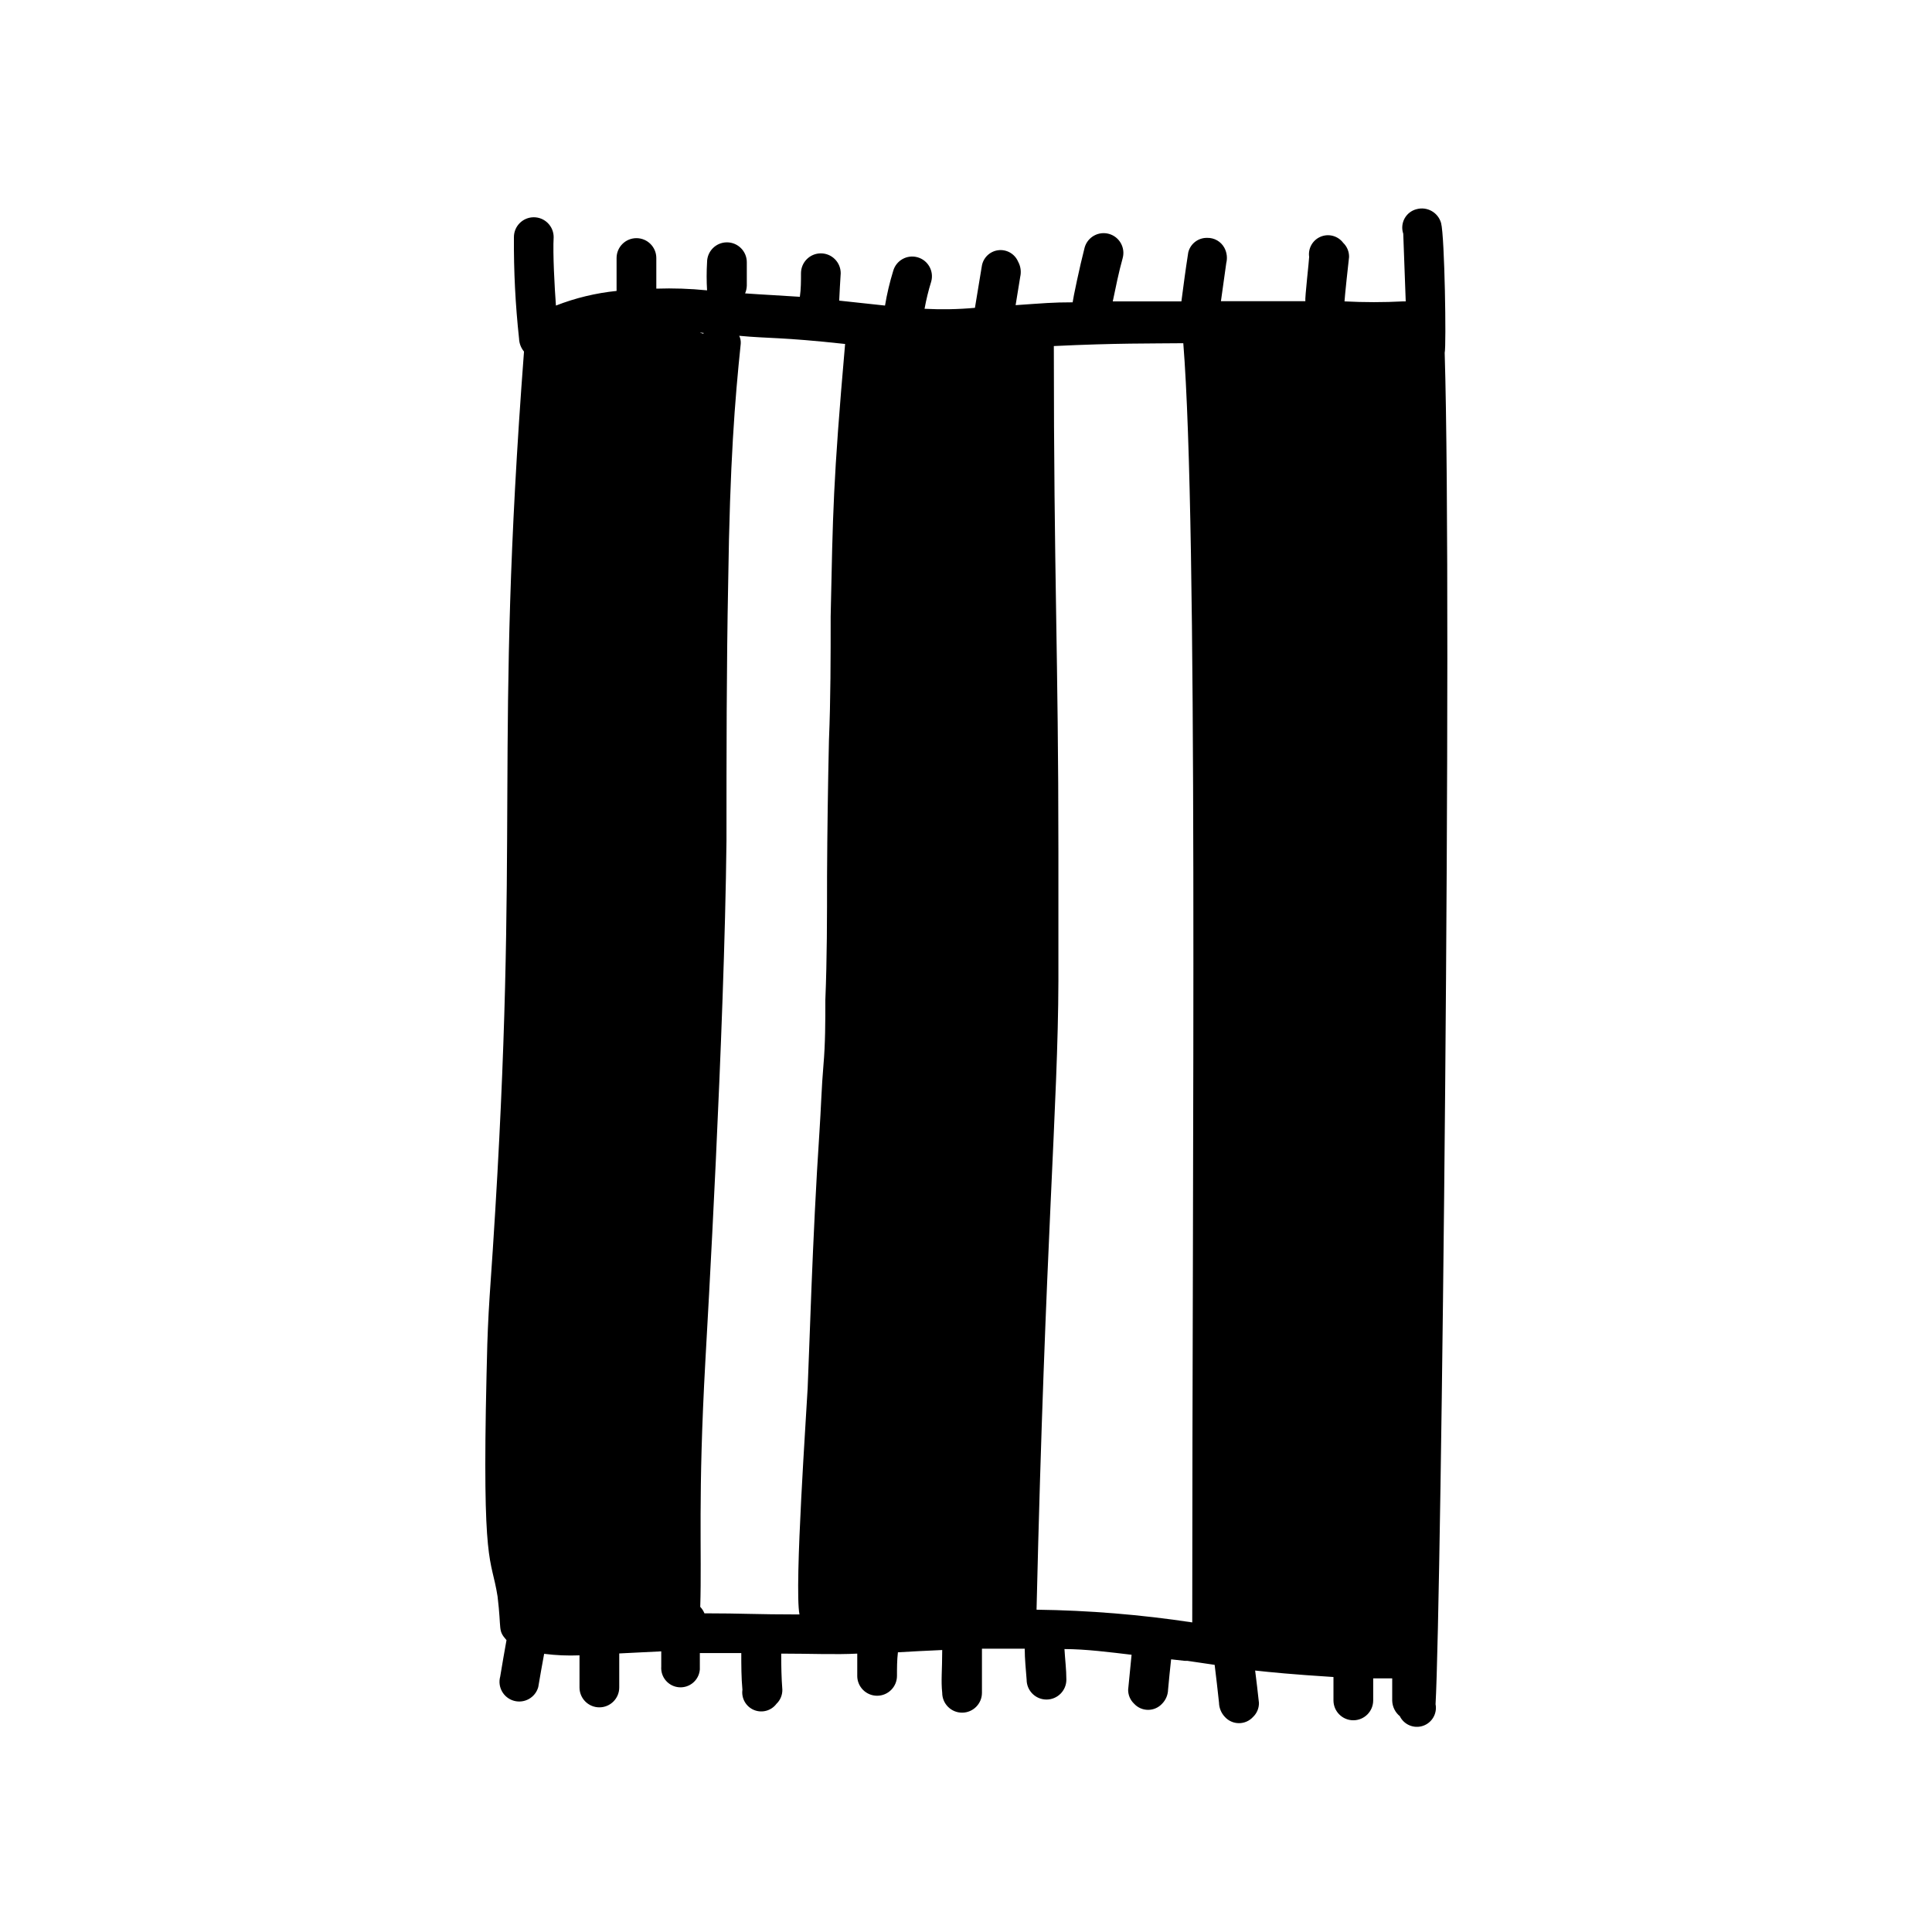
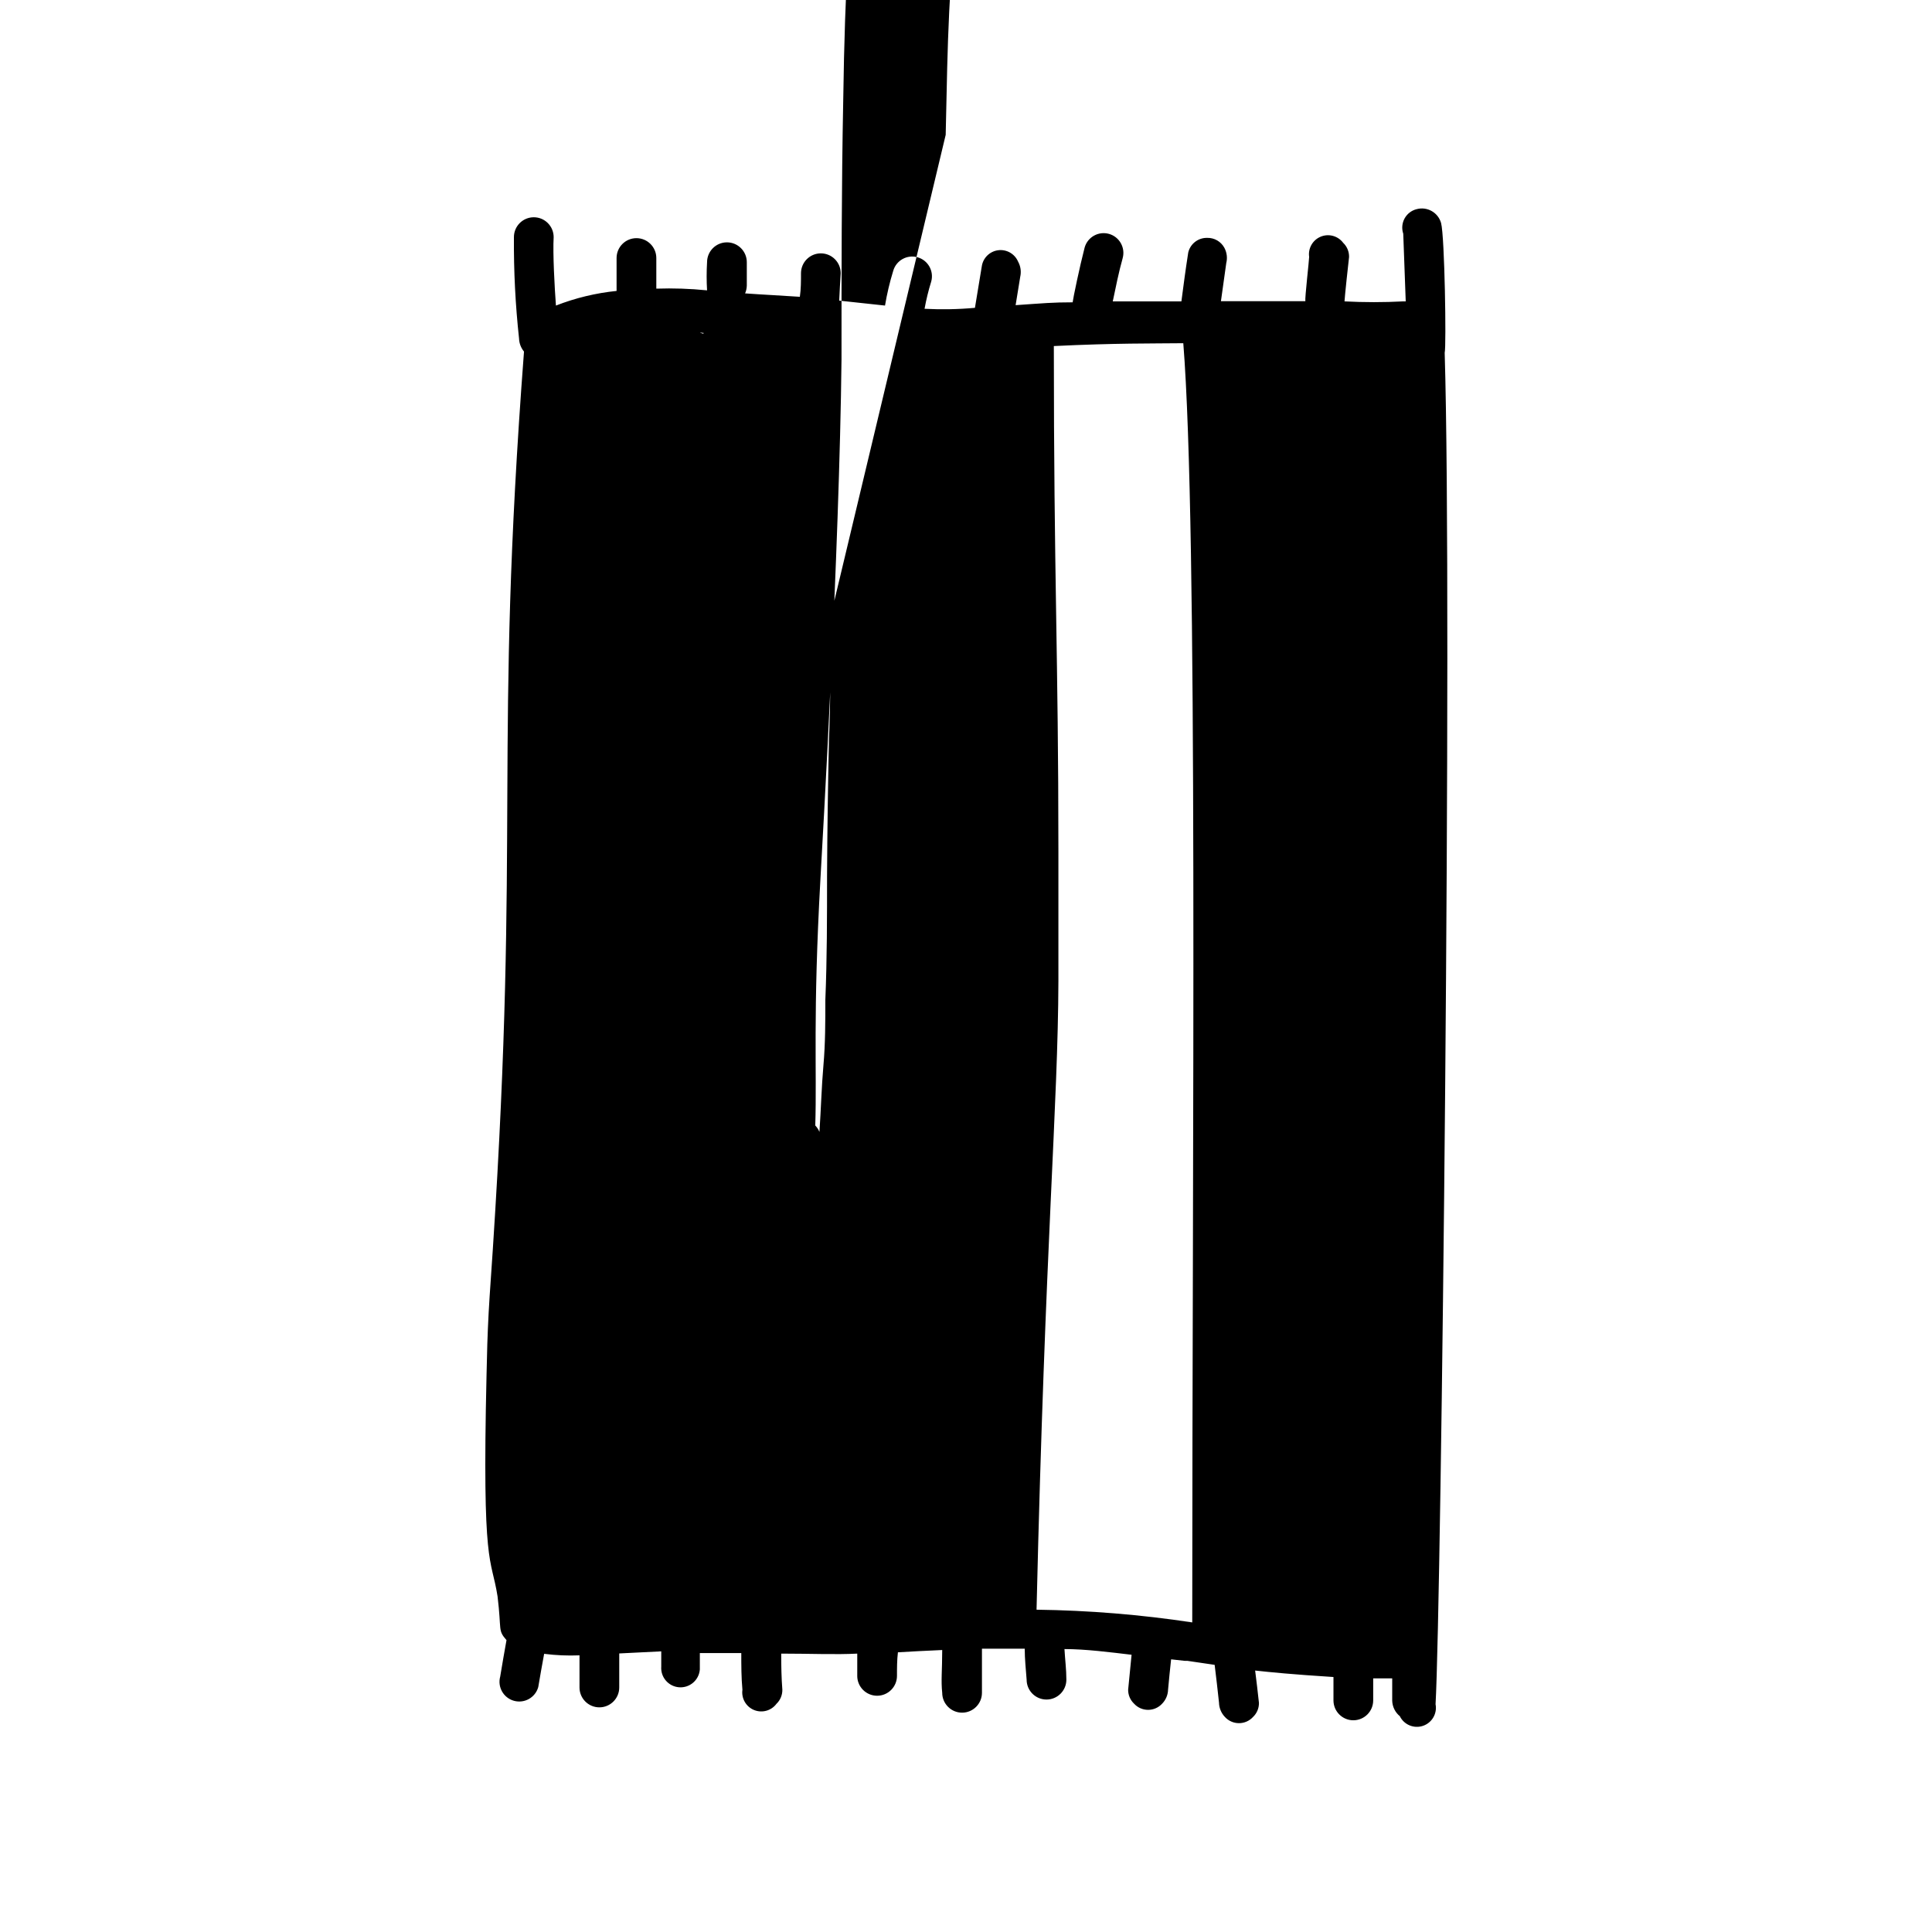
<svg xmlns="http://www.w3.org/2000/svg" fill="#000000" width="800px" height="800px" version="1.1" viewBox="144 144 512 512">
-   <path d="m526.86 237.47c0.453-1.762 0-30.781-0.957-34.359-0.785-2.805-3.691-4.449-6.5-3.676-1.359 0.344-2.516 1.242-3.184 2.477-0.672 1.234-0.793 2.691-0.344 4.019 0 0.453 0.656 17.48 0.656 17.938h-0.656c-5.188 0.273-10.383 0.273-15.566 0 0-0.707 1.109-11.082 1.211-11.789h-0.004c0.023-1.406-0.543-2.758-1.562-3.731-1.379-1.836-3.828-2.508-5.953-1.629s-3.387 3.082-3.062 5.359c0 0.855-1.16 10.883-1.008 11.738h-22.371c0.453-3.324 0.957-6.699 1.41-10.078 0.348-1.375 0.168-2.828-0.504-4.078-0.902-1.652-2.652-2.664-4.531-2.621-2.387-0.062-4.492 1.555-5.039 3.879-0.855 5.543-1.16 8.062-1.812 12.949h-18.188c0.805-3.828 1.562-7.656 2.621-11.438h-0.004c0.781-2.781-0.844-5.668-3.625-6.449-2.785-0.777-5.672 0.848-6.449 3.629-1.309 5.039-3.074 13.504-3.176 14.508-5.391 0-7.707 0.25-15.113 0.754l1.211-7.457-0.004 0.004c0.332-1.383 0.137-2.836-0.551-4.082-0.887-2.078-3.051-3.312-5.293-3.019-2.238 0.293-4.012 2.043-4.332 4.281-0.605 3.68-1.211 7.305-1.812 10.984v-0.004c-4.438 0.406-8.902 0.488-13.352 0.254 0.441-2.438 1.027-4.844 1.762-7.203 0.781-2.785-0.844-5.672-3.625-6.449-2.785-0.781-5.672 0.844-6.449 3.625-0.926 3.004-1.648 6.07-2.168 9.172l-12.141-1.309c0-0.707 0.352-6.449 0.402-7.254v-0.004c0-2.906-2.356-5.266-5.266-5.266-2.906 0-5.262 2.359-5.262 5.266 0 2.066 0 4.18-0.301 6.246-5.039-0.352-9.672-0.555-14.508-0.906h-0.004c0.281-0.652 0.434-1.355 0.453-2.066v-6.195c0-2.906-2.359-5.266-5.266-5.266s-5.266 2.359-5.266 5.266c-0.148 2.484-0.148 4.973 0 7.457-4.469-0.453-8.961-0.605-13.449-0.453v-8.113c0-2.906-2.359-5.266-5.266-5.266-2.91 0-5.266 2.359-5.266 5.266v8.715 0.004c-5.508 0.559-10.914 1.863-16.07 3.879-0.352-4.637-0.855-13.855-0.605-18.137 0-2.91-2.359-5.266-5.266-5.266s-5.266 2.356-5.266 5.266c-0.062 8.984 0.391 17.969 1.363 26.902 0.047 1.254 0.504 2.457 1.309 3.426-8.062 106.25-0.957 126.2-8.262 237.9-0.352 5.644-0.805 11.234-1.109 16.879-0.301 5.644-0.453 10.934-0.555 16.375-1.211 52.145 1.211 47.914 2.922 58.746 1.109 9.168 0 8.867 2.367 11.586-0.555 3.223-1.16 6.398-1.664 9.621h0.004c-0.781 2.781 0.844 5.668 3.625 6.449 2.785 0.777 5.672-0.848 6.449-3.629 0.504-2.922 1.008-5.894 1.562-8.816 3.106 0.395 6.242 0.531 9.371 0.402v8.516c0 2.906 2.356 5.266 5.266 5.266 2.906 0 5.266-2.359 5.266-5.266v-9.02l11.133-0.555v4.031c-0.211 2.824 1.91 5.281 4.734 5.492 2.824 0.207 5.285-1.914 5.492-4.738v-4.332h10.984c0 3.223 0 6.5 0.301 9.723-0.32 2.277 0.941 4.484 3.062 5.363 2.125 0.879 4.578 0.207 5.957-1.633 1.016-0.969 1.582-2.324 1.562-3.731-0.25-3.176-0.301-6.348-0.301-9.574 7.656 0 14.461 0.301 20.152 0v5.894l-0.004 0.004c0 2.906 2.359 5.266 5.266 5.266s5.266-2.359 5.266-5.266c0-2.066 0-4.18 0.25-6.246 5.391-0.301 5.039-0.301 11.738-0.605 0 5.391-0.352 8.113 0 11.336 0 2.906 2.359 5.266 5.266 5.266 2.91 0 5.266-2.359 5.266-5.266v-11.688h11.336c0 2.719 0.301 5.492 0.504 8.211 0 2.906 2.356 5.266 5.266 5.266 2.906 0 5.266-2.359 5.266-5.266 0-2.719-0.352-5.391-0.504-8.113 5.644 0 12.191 0.855 17.785 1.512-0.301 3.074-0.605 6.144-0.906 9.219l-0.004 0.004c-0.023 1.406 0.543 2.758 1.562 3.727 0.953 1.051 2.309 1.648 3.727 1.648 1.422 0 2.773-0.598 3.731-1.648 0.973-1 1.527-2.332 1.562-3.727 0.25-2.672 0.504-5.34 0.805-8.012l3.629 0.402h0.707l7.203 1.059c0.402 3.324 0.805 6.648 1.16 10.078l-0.004-0.004c0.043 1.395 0.598 2.723 1.562 3.731 0.953 1.051 2.309 1.648 3.727 1.648 1.422 0 2.773-0.598 3.731-1.648 1.02-0.973 1.582-2.324 1.562-3.731-0.301-2.871-0.656-5.742-1.008-8.566 4.18 0.453 9.621 1.008 20.758 1.715v6.195 0.004c0 2.906 2.356 5.266 5.262 5.266 2.91 0 5.266-2.359 5.266-5.266v-5.844h5.039v5.945c0.055 1.586 0.789 3.07 2.016 4.078 1.109 2.269 3.731 3.367 6.125 2.566 2.398-0.805 3.828-3.258 3.348-5.738 1.508-26.402 4.481-289.89 2.418-358.16zm-196.48-5.039c-1.312-0.352-0.91-0.301 0.098-0.199zm33.754 74.867c0 10.984 0 21.914-0.453 32.898-0.27 11.957-0.438 23.914-0.504 35.871 0 10.984 0 21.965-0.453 32.949 0 5.742 0 11.539-0.504 17.281s-0.656 11.789-1.059 17.684c-1.863 27.762-2.719 59.348-3.125 67.914-0.25 5.492-3.578 52.648-2.168 59.953-11.539 0-15.113-0.301-25.191-0.301h0.004c-0.258-0.637-0.633-1.219-1.109-1.715 0.453-14.812-0.656-28.969 1.359-65.191 0.453-8.113 5.039-86.805 5.594-137.84 0-22.824 0-45.695 0.453-68.52 0.453-31.992 1.762-48.113 3.324-63.176 0.059-0.73-0.078-1.461-0.402-2.117 7.859 0.754 10.934 0.301 28.062 2.168-3.227 36.93-3.227 44.438-3.828 72.145zm103.83-72.648m-9.672 349.64m1.715-10.328c-13.68-2.07-27.48-3.199-41.312-3.375 2.316-98.344 5.691-133.31 5.793-166.66v-34.059c0-52.297-1.211-72.598-1.211-134.16 16.625-0.805 25.996-0.656 34.309-0.754 3.93 49.168 2.371 211.95 2.371 339.01z" />
+   <path d="m526.86 237.47c0.453-1.762 0-30.781-0.957-34.359-0.785-2.805-3.691-4.449-6.5-3.676-1.359 0.344-2.516 1.242-3.184 2.477-0.672 1.234-0.793 2.691-0.344 4.019 0 0.453 0.656 17.48 0.656 17.938h-0.656c-5.188 0.273-10.383 0.273-15.566 0 0-0.707 1.109-11.082 1.211-11.789h-0.004c0.023-1.406-0.543-2.758-1.562-3.731-1.379-1.836-3.828-2.508-5.953-1.629s-3.387 3.082-3.062 5.359c0 0.855-1.16 10.883-1.008 11.738h-22.371c0.453-3.324 0.957-6.699 1.41-10.078 0.348-1.375 0.168-2.828-0.504-4.078-0.902-1.652-2.652-2.664-4.531-2.621-2.387-0.062-4.492 1.555-5.039 3.879-0.855 5.543-1.16 8.062-1.812 12.949h-18.188c0.805-3.828 1.562-7.656 2.621-11.438h-0.004c0.781-2.781-0.844-5.668-3.625-6.449-2.785-0.777-5.672 0.848-6.449 3.629-1.309 5.039-3.074 13.504-3.176 14.508-5.391 0-7.707 0.25-15.113 0.754l1.211-7.457-0.004 0.004c0.332-1.383 0.137-2.836-0.551-4.082-0.887-2.078-3.051-3.312-5.293-3.019-2.238 0.293-4.012 2.043-4.332 4.281-0.605 3.68-1.211 7.305-1.812 10.984v-0.004c-4.438 0.406-8.902 0.488-13.352 0.254 0.441-2.438 1.027-4.844 1.762-7.203 0.781-2.785-0.844-5.672-3.625-6.449-2.785-0.781-5.672 0.844-6.449 3.625-0.926 3.004-1.648 6.07-2.168 9.172l-12.141-1.309c0-0.707 0.352-6.449 0.402-7.254v-0.004c0-2.906-2.356-5.266-5.266-5.266-2.906 0-5.262 2.359-5.262 5.266 0 2.066 0 4.18-0.301 6.246-5.039-0.352-9.672-0.555-14.508-0.906h-0.004c0.281-0.652 0.434-1.355 0.453-2.066v-6.195c0-2.906-2.359-5.266-5.266-5.266s-5.266 2.359-5.266 5.266c-0.148 2.484-0.148 4.973 0 7.457-4.469-0.453-8.961-0.605-13.449-0.453v-8.113c0-2.906-2.359-5.266-5.266-5.266-2.91 0-5.266 2.359-5.266 5.266v8.715 0.004c-5.508 0.559-10.914 1.863-16.07 3.879-0.352-4.637-0.855-13.855-0.605-18.137 0-2.91-2.359-5.266-5.266-5.266s-5.266 2.356-5.266 5.266c-0.062 8.984 0.391 17.969 1.363 26.902 0.047 1.254 0.504 2.457 1.309 3.426-8.062 106.25-0.957 126.2-8.262 237.9-0.352 5.644-0.805 11.234-1.109 16.879-0.301 5.644-0.453 10.934-0.555 16.375-1.211 52.145 1.211 47.914 2.922 58.746 1.109 9.168 0 8.867 2.367 11.586-0.555 3.223-1.16 6.398-1.664 9.621h0.004c-0.781 2.781 0.844 5.668 3.625 6.449 2.785 0.777 5.672-0.848 6.449-3.629 0.504-2.922 1.008-5.894 1.562-8.816 3.106 0.395 6.242 0.531 9.371 0.402v8.516c0 2.906 2.356 5.266 5.266 5.266 2.906 0 5.266-2.359 5.266-5.266v-9.02l11.133-0.555v4.031c-0.211 2.824 1.91 5.281 4.734 5.492 2.824 0.207 5.285-1.914 5.492-4.738v-4.332h10.984c0 3.223 0 6.5 0.301 9.723-0.32 2.277 0.941 4.484 3.062 5.363 2.125 0.879 4.578 0.207 5.957-1.633 1.016-0.969 1.582-2.324 1.562-3.731-0.25-3.176-0.301-6.348-0.301-9.574 7.656 0 14.461 0.301 20.152 0v5.894l-0.004 0.004c0 2.906 2.359 5.266 5.266 5.266s5.266-2.359 5.266-5.266c0-2.066 0-4.18 0.25-6.246 5.391-0.301 5.039-0.301 11.738-0.605 0 5.391-0.352 8.113 0 11.336 0 2.906 2.359 5.266 5.266 5.266 2.91 0 5.266-2.359 5.266-5.266v-11.688h11.336c0 2.719 0.301 5.492 0.504 8.211 0 2.906 2.356 5.266 5.266 5.266 2.906 0 5.266-2.359 5.266-5.266 0-2.719-0.352-5.391-0.504-8.113 5.644 0 12.191 0.855 17.785 1.512-0.301 3.074-0.605 6.144-0.906 9.219l-0.004 0.004c-0.023 1.406 0.543 2.758 1.562 3.727 0.953 1.051 2.309 1.648 3.727 1.648 1.422 0 2.773-0.598 3.731-1.648 0.973-1 1.527-2.332 1.562-3.727 0.25-2.672 0.504-5.34 0.805-8.012l3.629 0.402h0.707l7.203 1.059c0.402 3.324 0.805 6.648 1.16 10.078l-0.004-0.004c0.043 1.395 0.598 2.723 1.562 3.731 0.953 1.051 2.309 1.648 3.727 1.648 1.422 0 2.773-0.598 3.731-1.648 1.02-0.973 1.582-2.324 1.562-3.731-0.301-2.871-0.656-5.742-1.008-8.566 4.18 0.453 9.621 1.008 20.758 1.715v6.195 0.004c0 2.906 2.356 5.266 5.262 5.266 2.91 0 5.266-2.359 5.266-5.266v-5.844h5.039v5.945c0.055 1.586 0.789 3.07 2.016 4.078 1.109 2.269 3.731 3.367 6.125 2.566 2.398-0.805 3.828-3.258 3.348-5.738 1.508-26.402 4.481-289.89 2.418-358.16zm-196.48-5.039c-1.312-0.352-0.91-0.301 0.098-0.199zm33.754 74.867c0 10.984 0 21.914-0.453 32.898-0.27 11.957-0.438 23.914-0.504 35.871 0 10.984 0 21.965-0.453 32.949 0 5.742 0 11.539-0.504 17.281s-0.656 11.789-1.059 17.684h0.004c-0.258-0.637-0.633-1.219-1.109-1.715 0.453-14.812-0.656-28.969 1.359-65.191 0.453-8.113 5.039-86.805 5.594-137.84 0-22.824 0-45.695 0.453-68.52 0.453-31.992 1.762-48.113 3.324-63.176 0.059-0.73-0.078-1.461-0.402-2.117 7.859 0.754 10.934 0.301 28.062 2.168-3.227 36.93-3.227 44.438-3.828 72.145zm103.83-72.648m-9.672 349.64m1.715-10.328c-13.68-2.07-27.48-3.199-41.312-3.375 2.316-98.344 5.691-133.31 5.793-166.66v-34.059c0-52.297-1.211-72.598-1.211-134.16 16.625-0.805 25.996-0.656 34.309-0.754 3.93 49.168 2.371 211.95 2.371 339.01z" />
</svg>